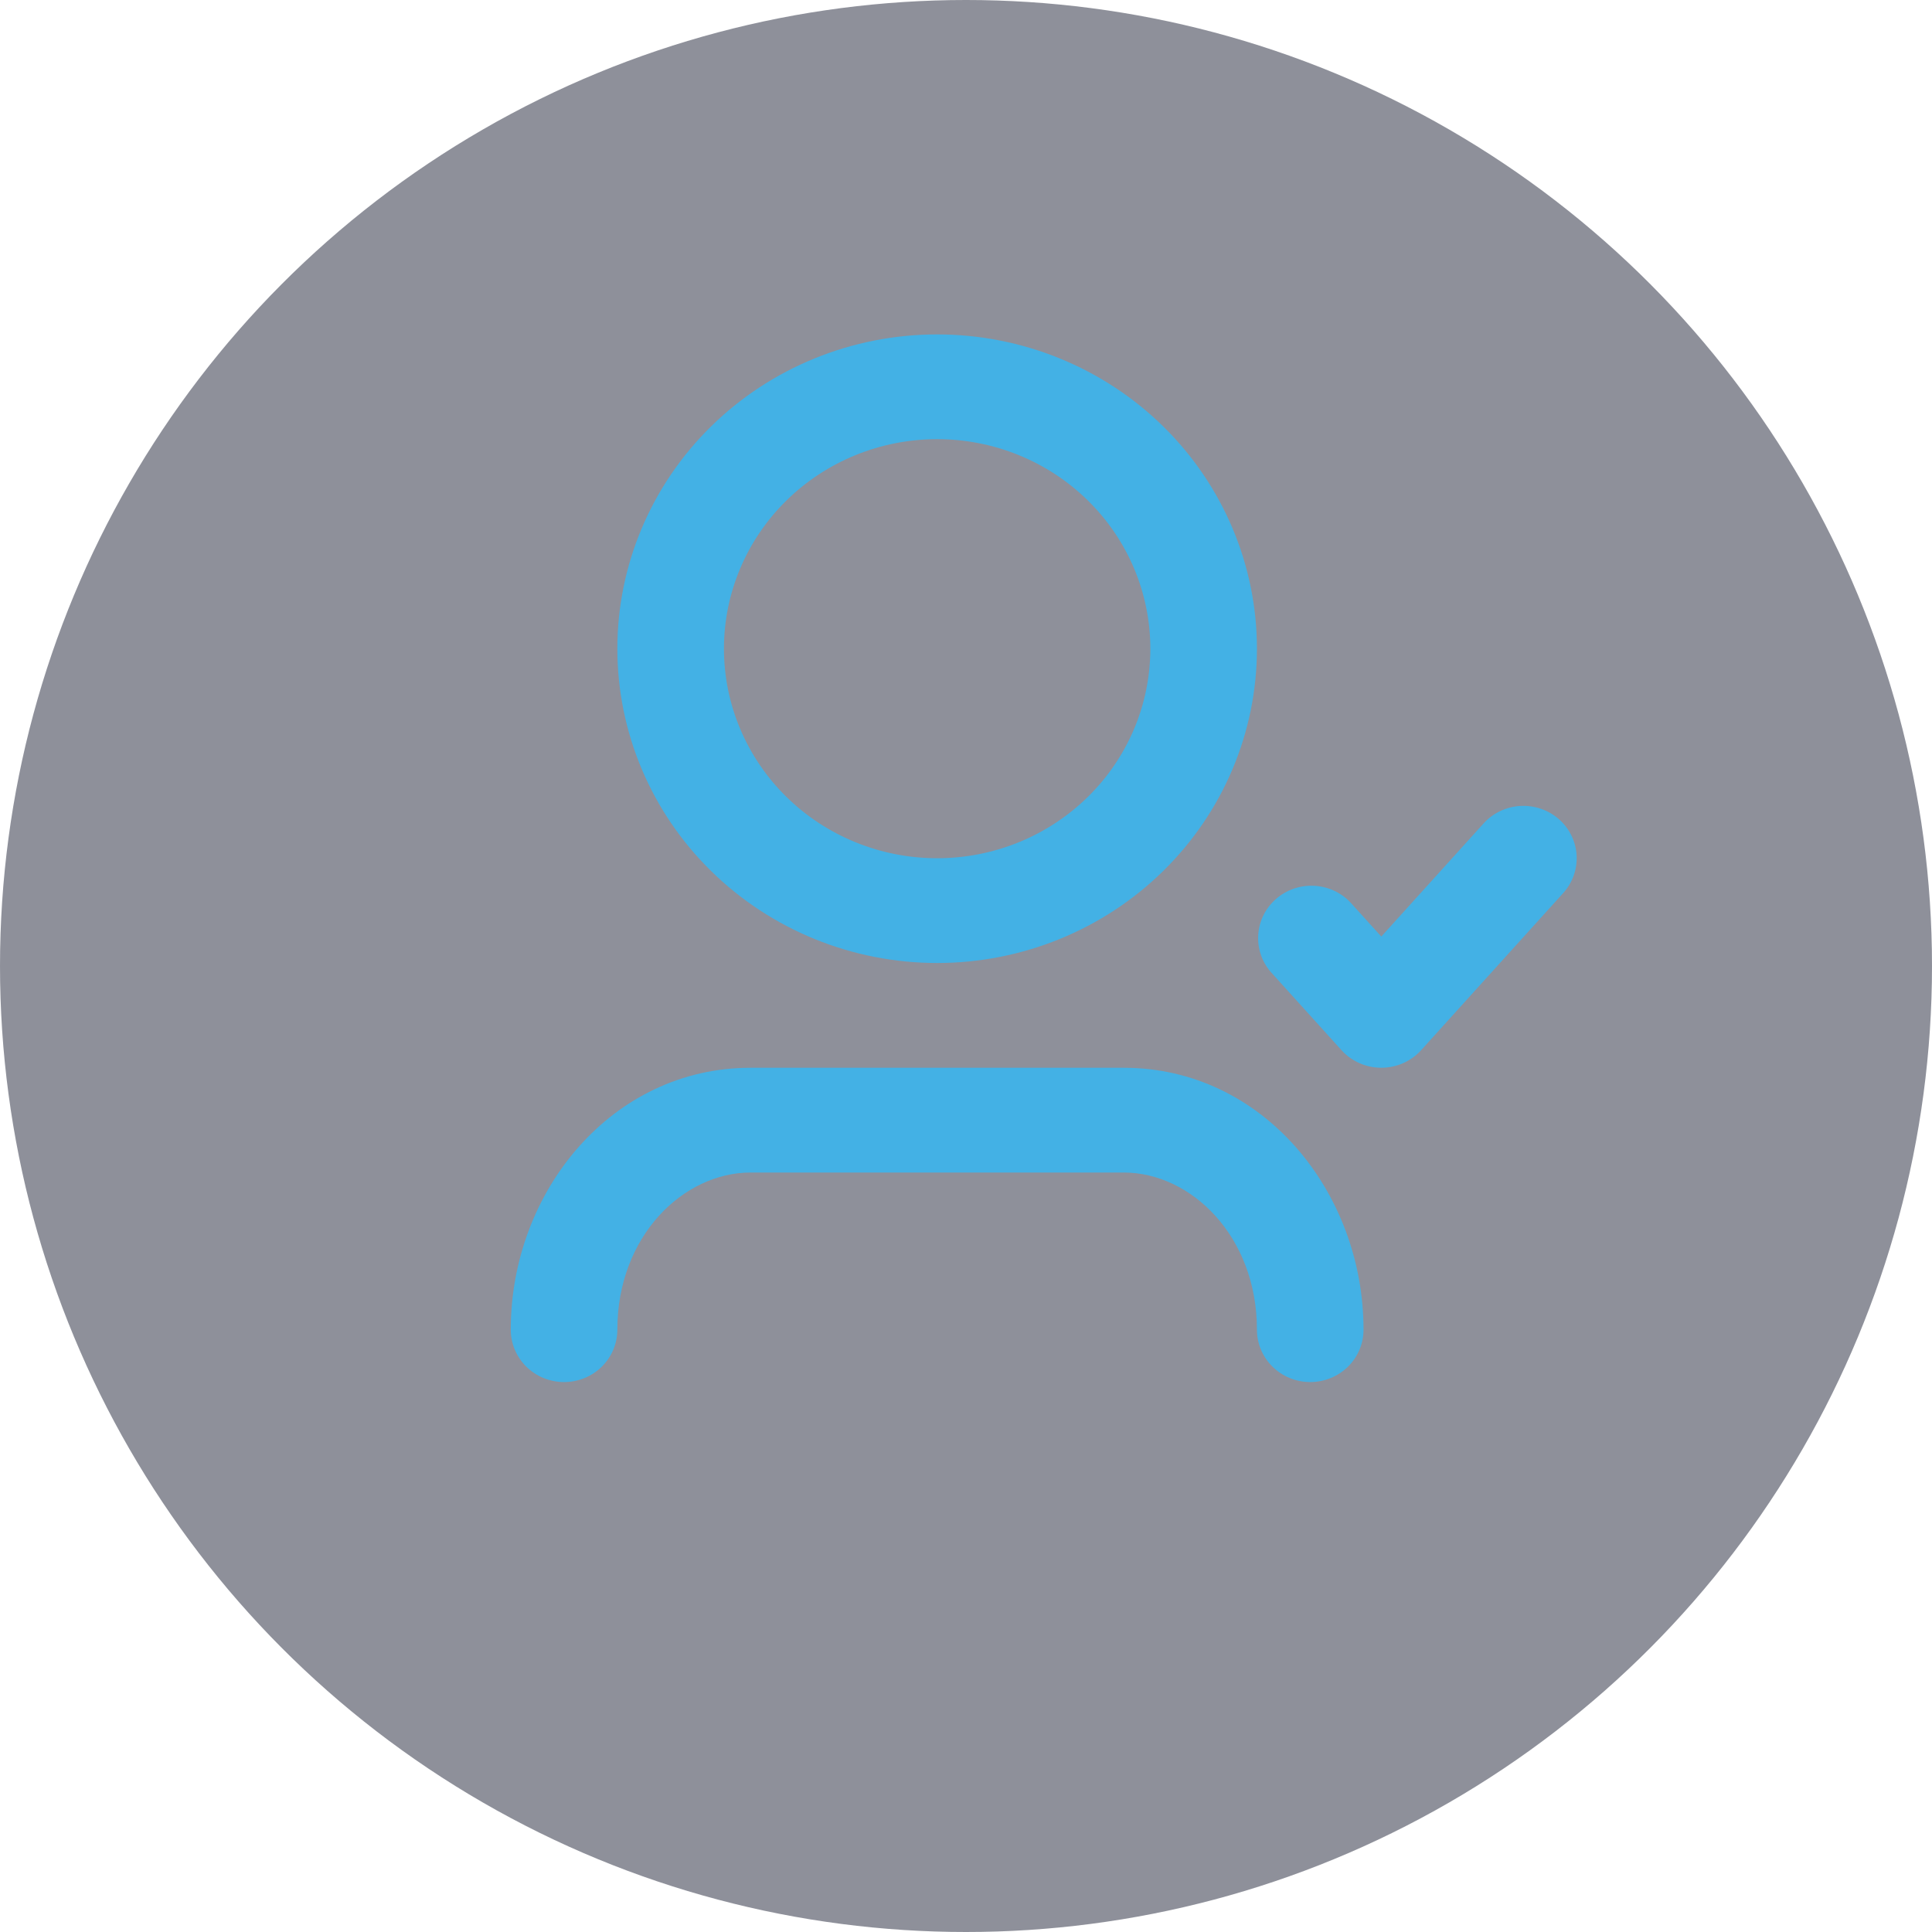
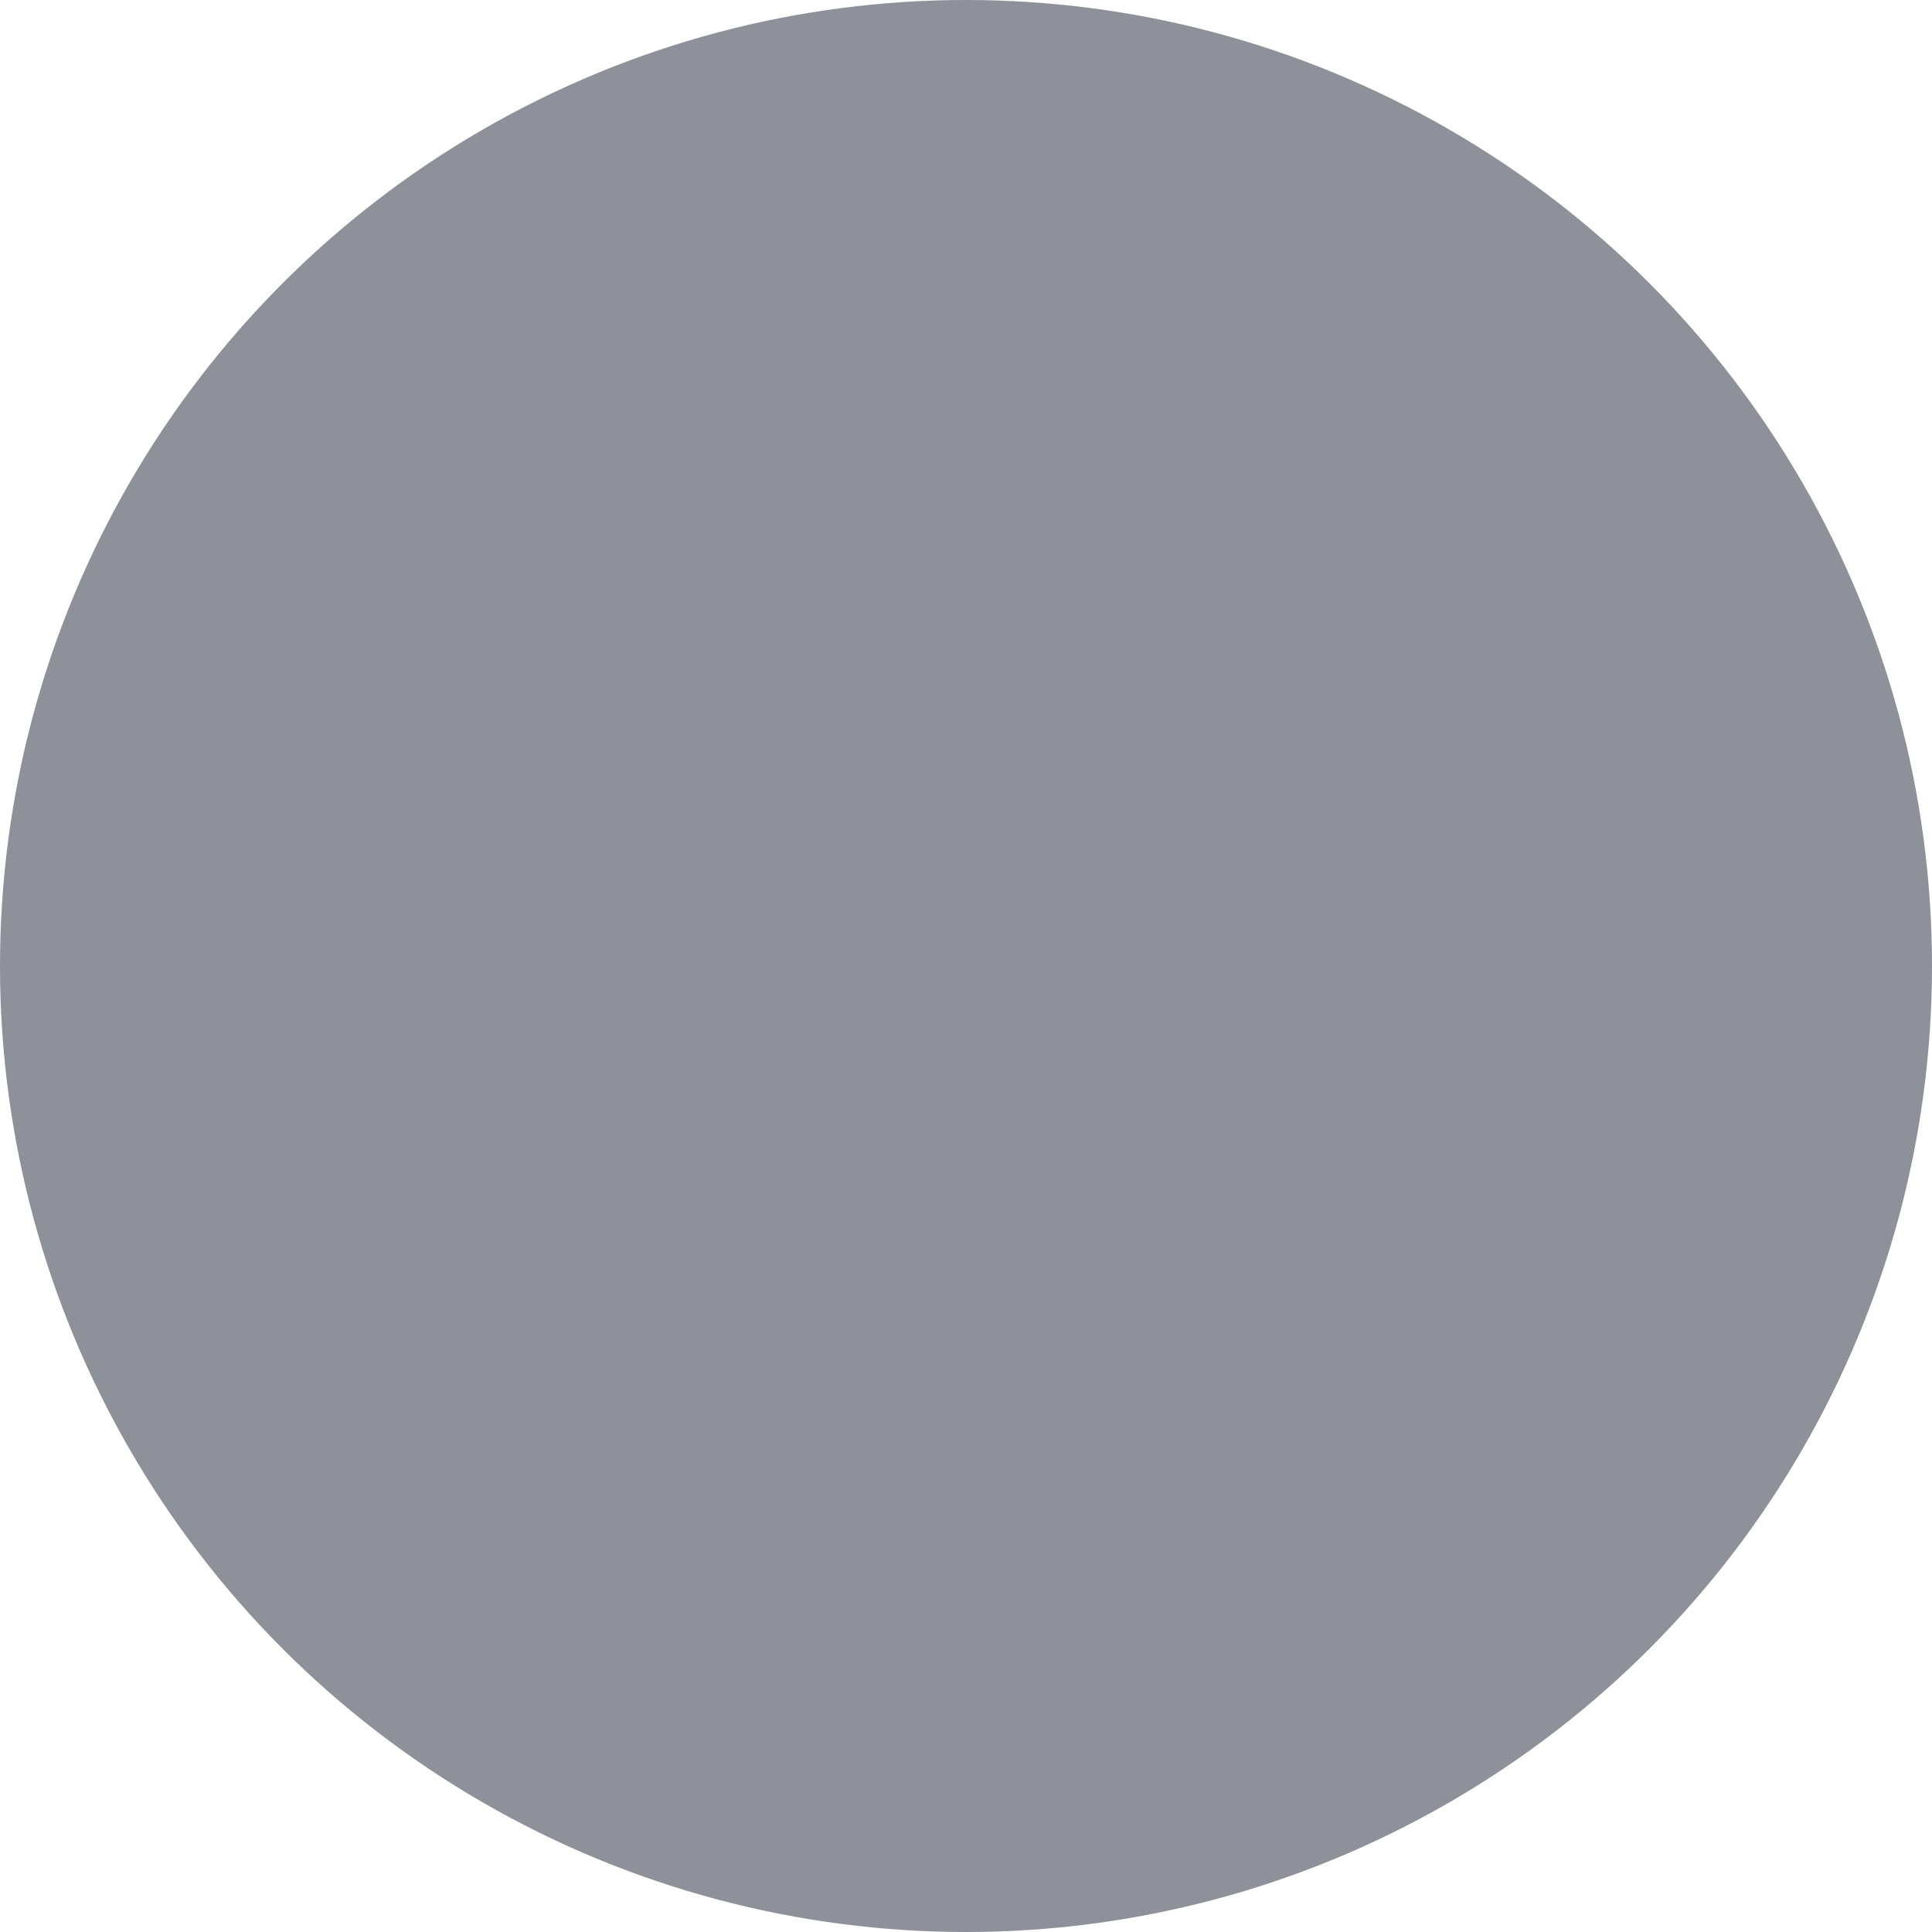
<svg xmlns="http://www.w3.org/2000/svg" width="87" height="87" viewBox="0 0 87 87" fill="none">
  <circle cx="43.5" cy="43.5" r="43.5" fill="#1E2236" fill-opacity="0.5" />
-   <path d="M42.201 19.776C39.655 19.776 37.213 20.77 35.412 22.54C33.612 24.309 32.6 26.709 32.6 29.212C32.6 31.714 33.612 34.114 35.412 35.883C37.213 37.653 39.655 38.647 42.201 38.647C44.747 38.647 47.189 37.653 48.989 35.883C50.79 34.114 51.801 31.714 51.801 29.212C51.801 26.709 50.79 24.309 48.989 22.54C47.189 20.77 44.747 19.776 42.201 19.776ZM27.8 29.212C27.8 25.458 29.317 21.858 32.018 19.204C34.719 16.55 38.382 15.059 42.201 15.059C46.02 15.059 49.683 16.55 52.383 19.204C55.084 21.858 56.601 25.458 56.601 29.212C56.601 32.965 55.084 36.565 52.383 39.219C49.683 41.874 46.02 43.365 42.201 43.365C38.382 43.365 34.719 41.874 32.018 39.219C29.317 36.565 27.8 32.965 27.8 29.212ZM70.195 36.885C70.671 37.301 70.959 37.885 70.996 38.509C71.033 39.133 70.817 39.746 70.395 40.213L63.996 47.29C63.771 47.539 63.495 47.738 63.185 47.875C62.876 48.011 62.541 48.082 62.202 48.082C61.863 48.082 61.528 48.011 61.218 47.875C60.909 47.738 60.633 47.539 60.408 47.29L57.209 43.752C56.81 43.281 56.614 42.677 56.661 42.066C56.708 41.456 56.994 40.887 57.46 40.481C57.925 40.074 58.533 39.861 59.155 39.887C59.778 39.913 60.365 40.175 60.794 40.619L62.201 42.174L66.809 37.078C67.232 36.612 67.826 36.329 68.461 36.293C69.096 36.257 69.72 36.47 70.195 36.885ZM33.8 52.8C30.776 52.8 27.8 55.661 27.8 59.877C27.8 60.502 27.547 61.102 27.097 61.545C26.647 61.987 26.037 62.236 25.4 62.236C24.764 62.236 24.153 61.987 23.703 61.545C23.253 61.102 23 60.502 23 59.877C23 53.668 27.543 48.083 33.8 48.083H50.601C56.858 48.083 61.401 53.668 61.401 59.877C61.401 60.502 61.149 61.102 60.699 61.545C60.248 61.987 59.638 62.236 59.001 62.236C58.365 62.236 57.754 61.987 57.304 61.545C56.854 61.102 56.601 60.502 56.601 59.877C56.601 55.661 53.625 52.8 50.601 52.8H33.8Z" fill="#43B1E5" />
</svg>